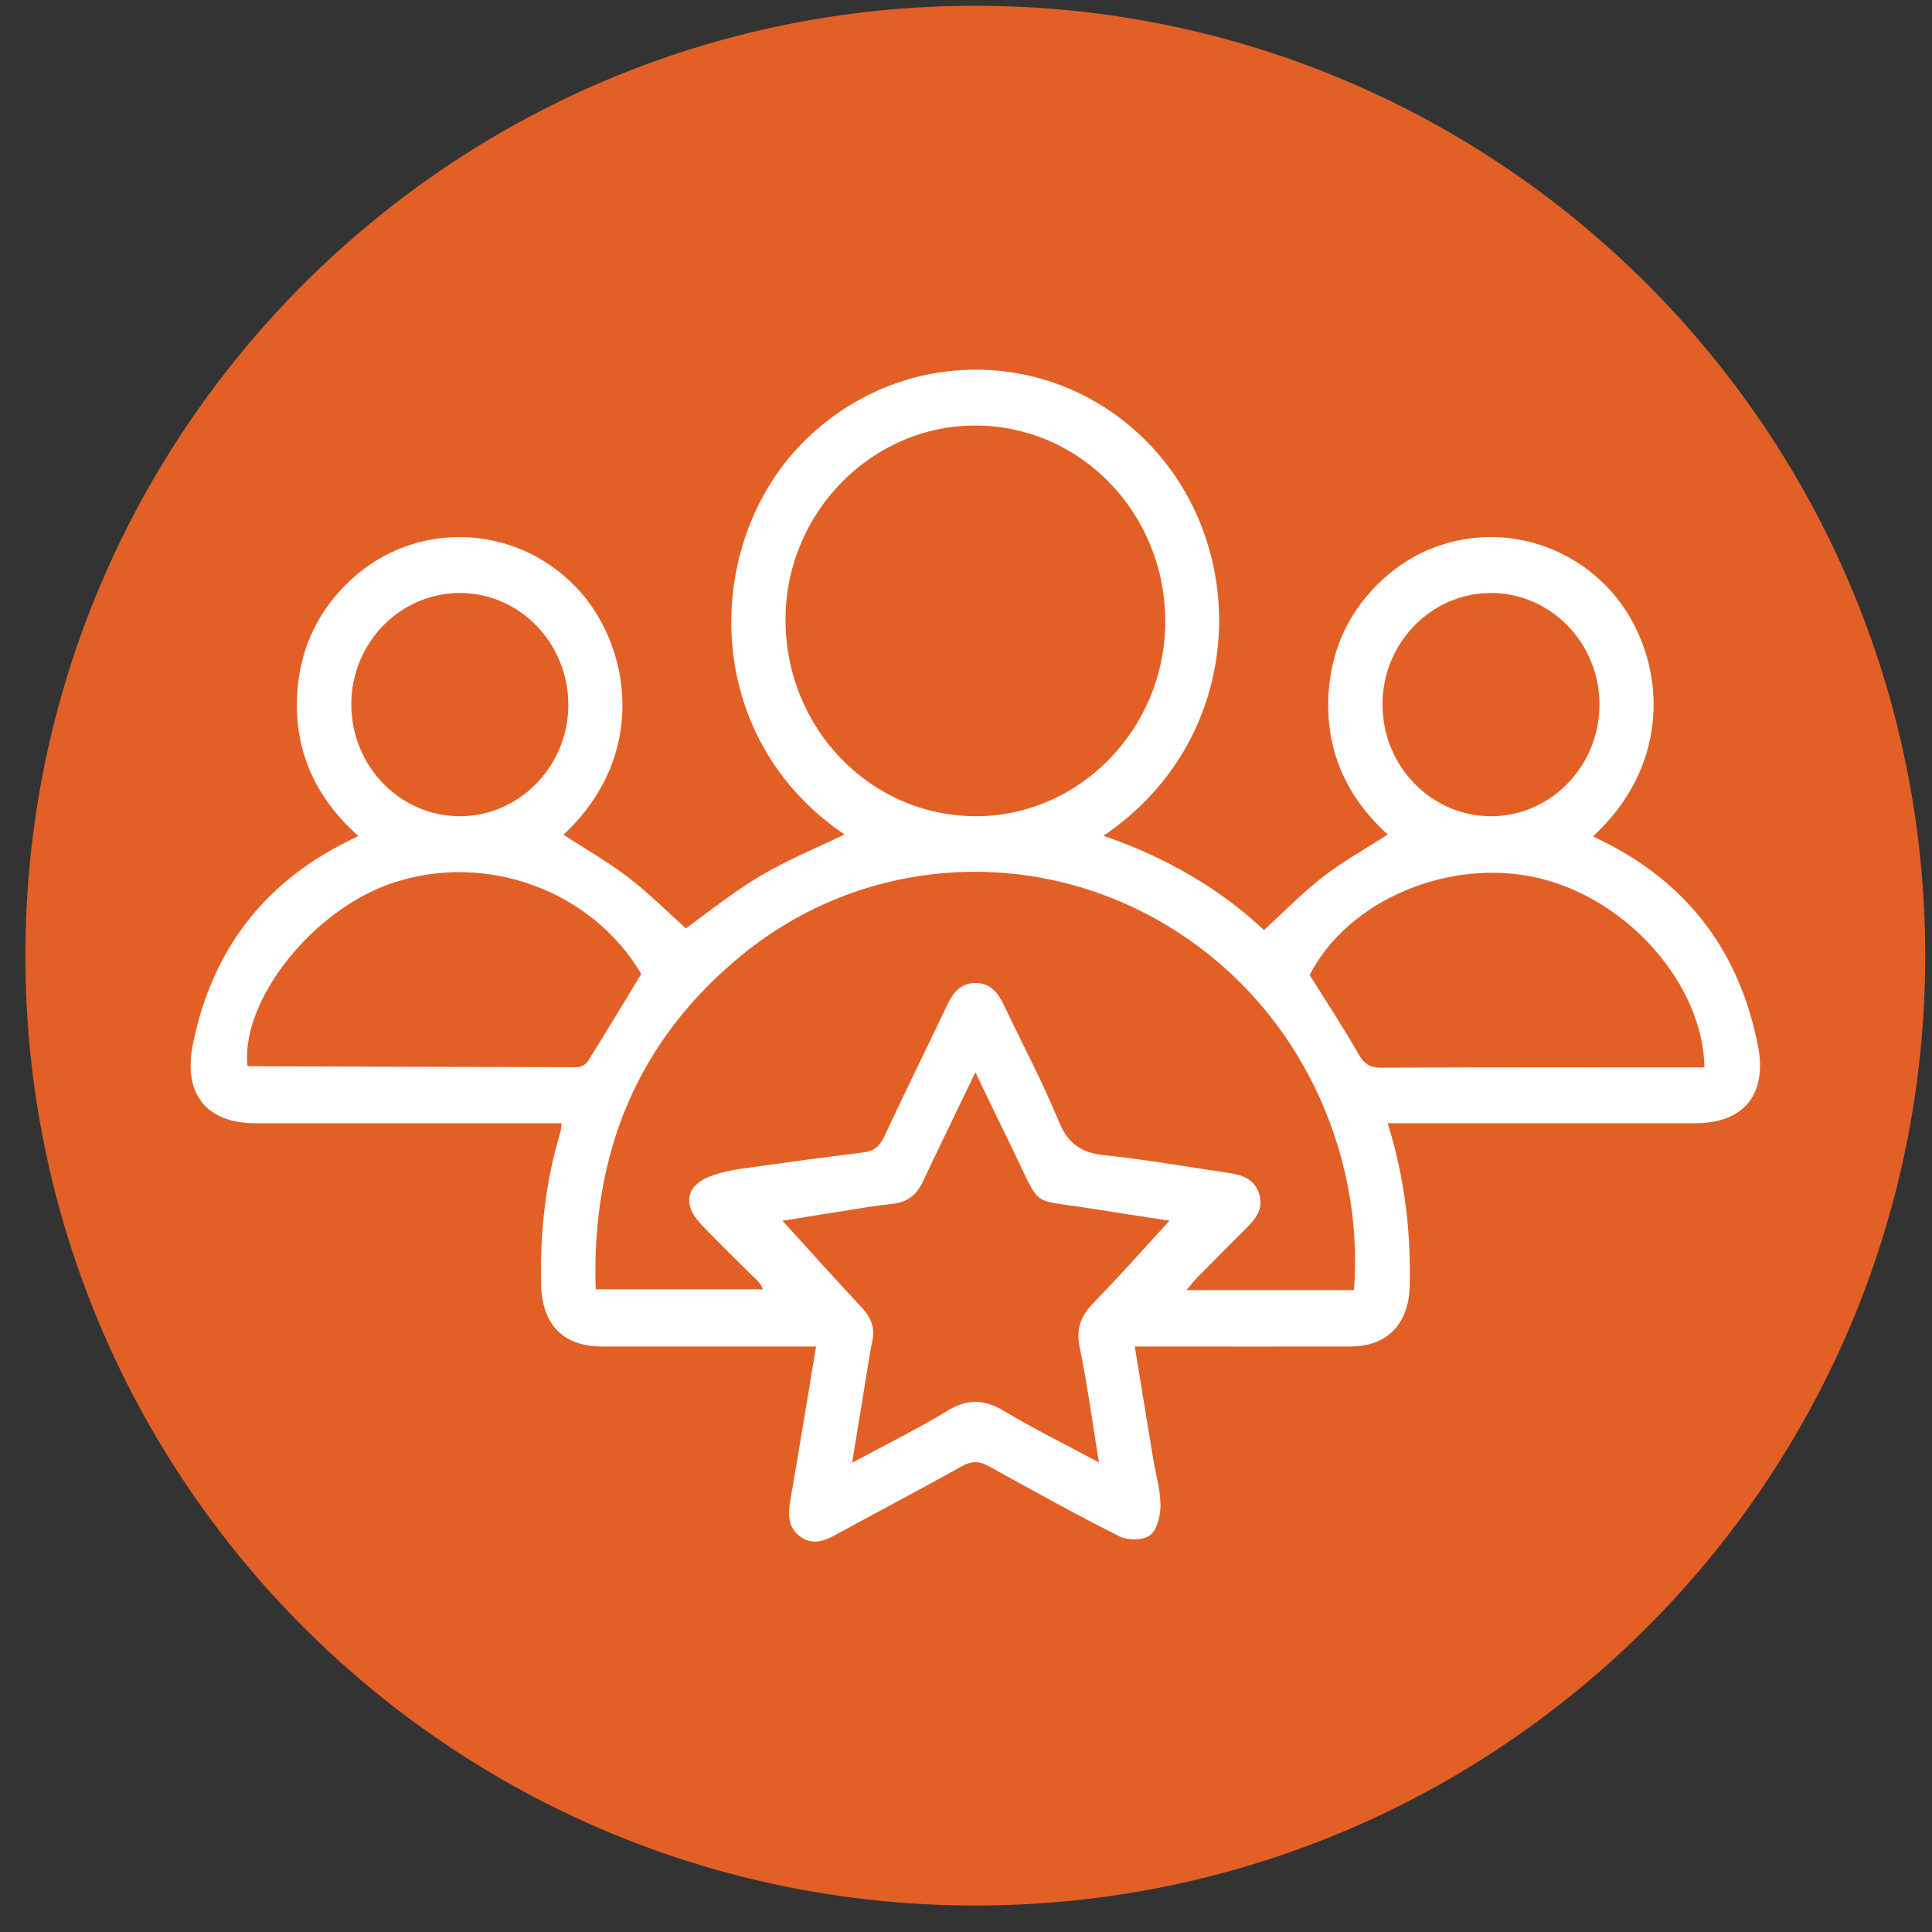
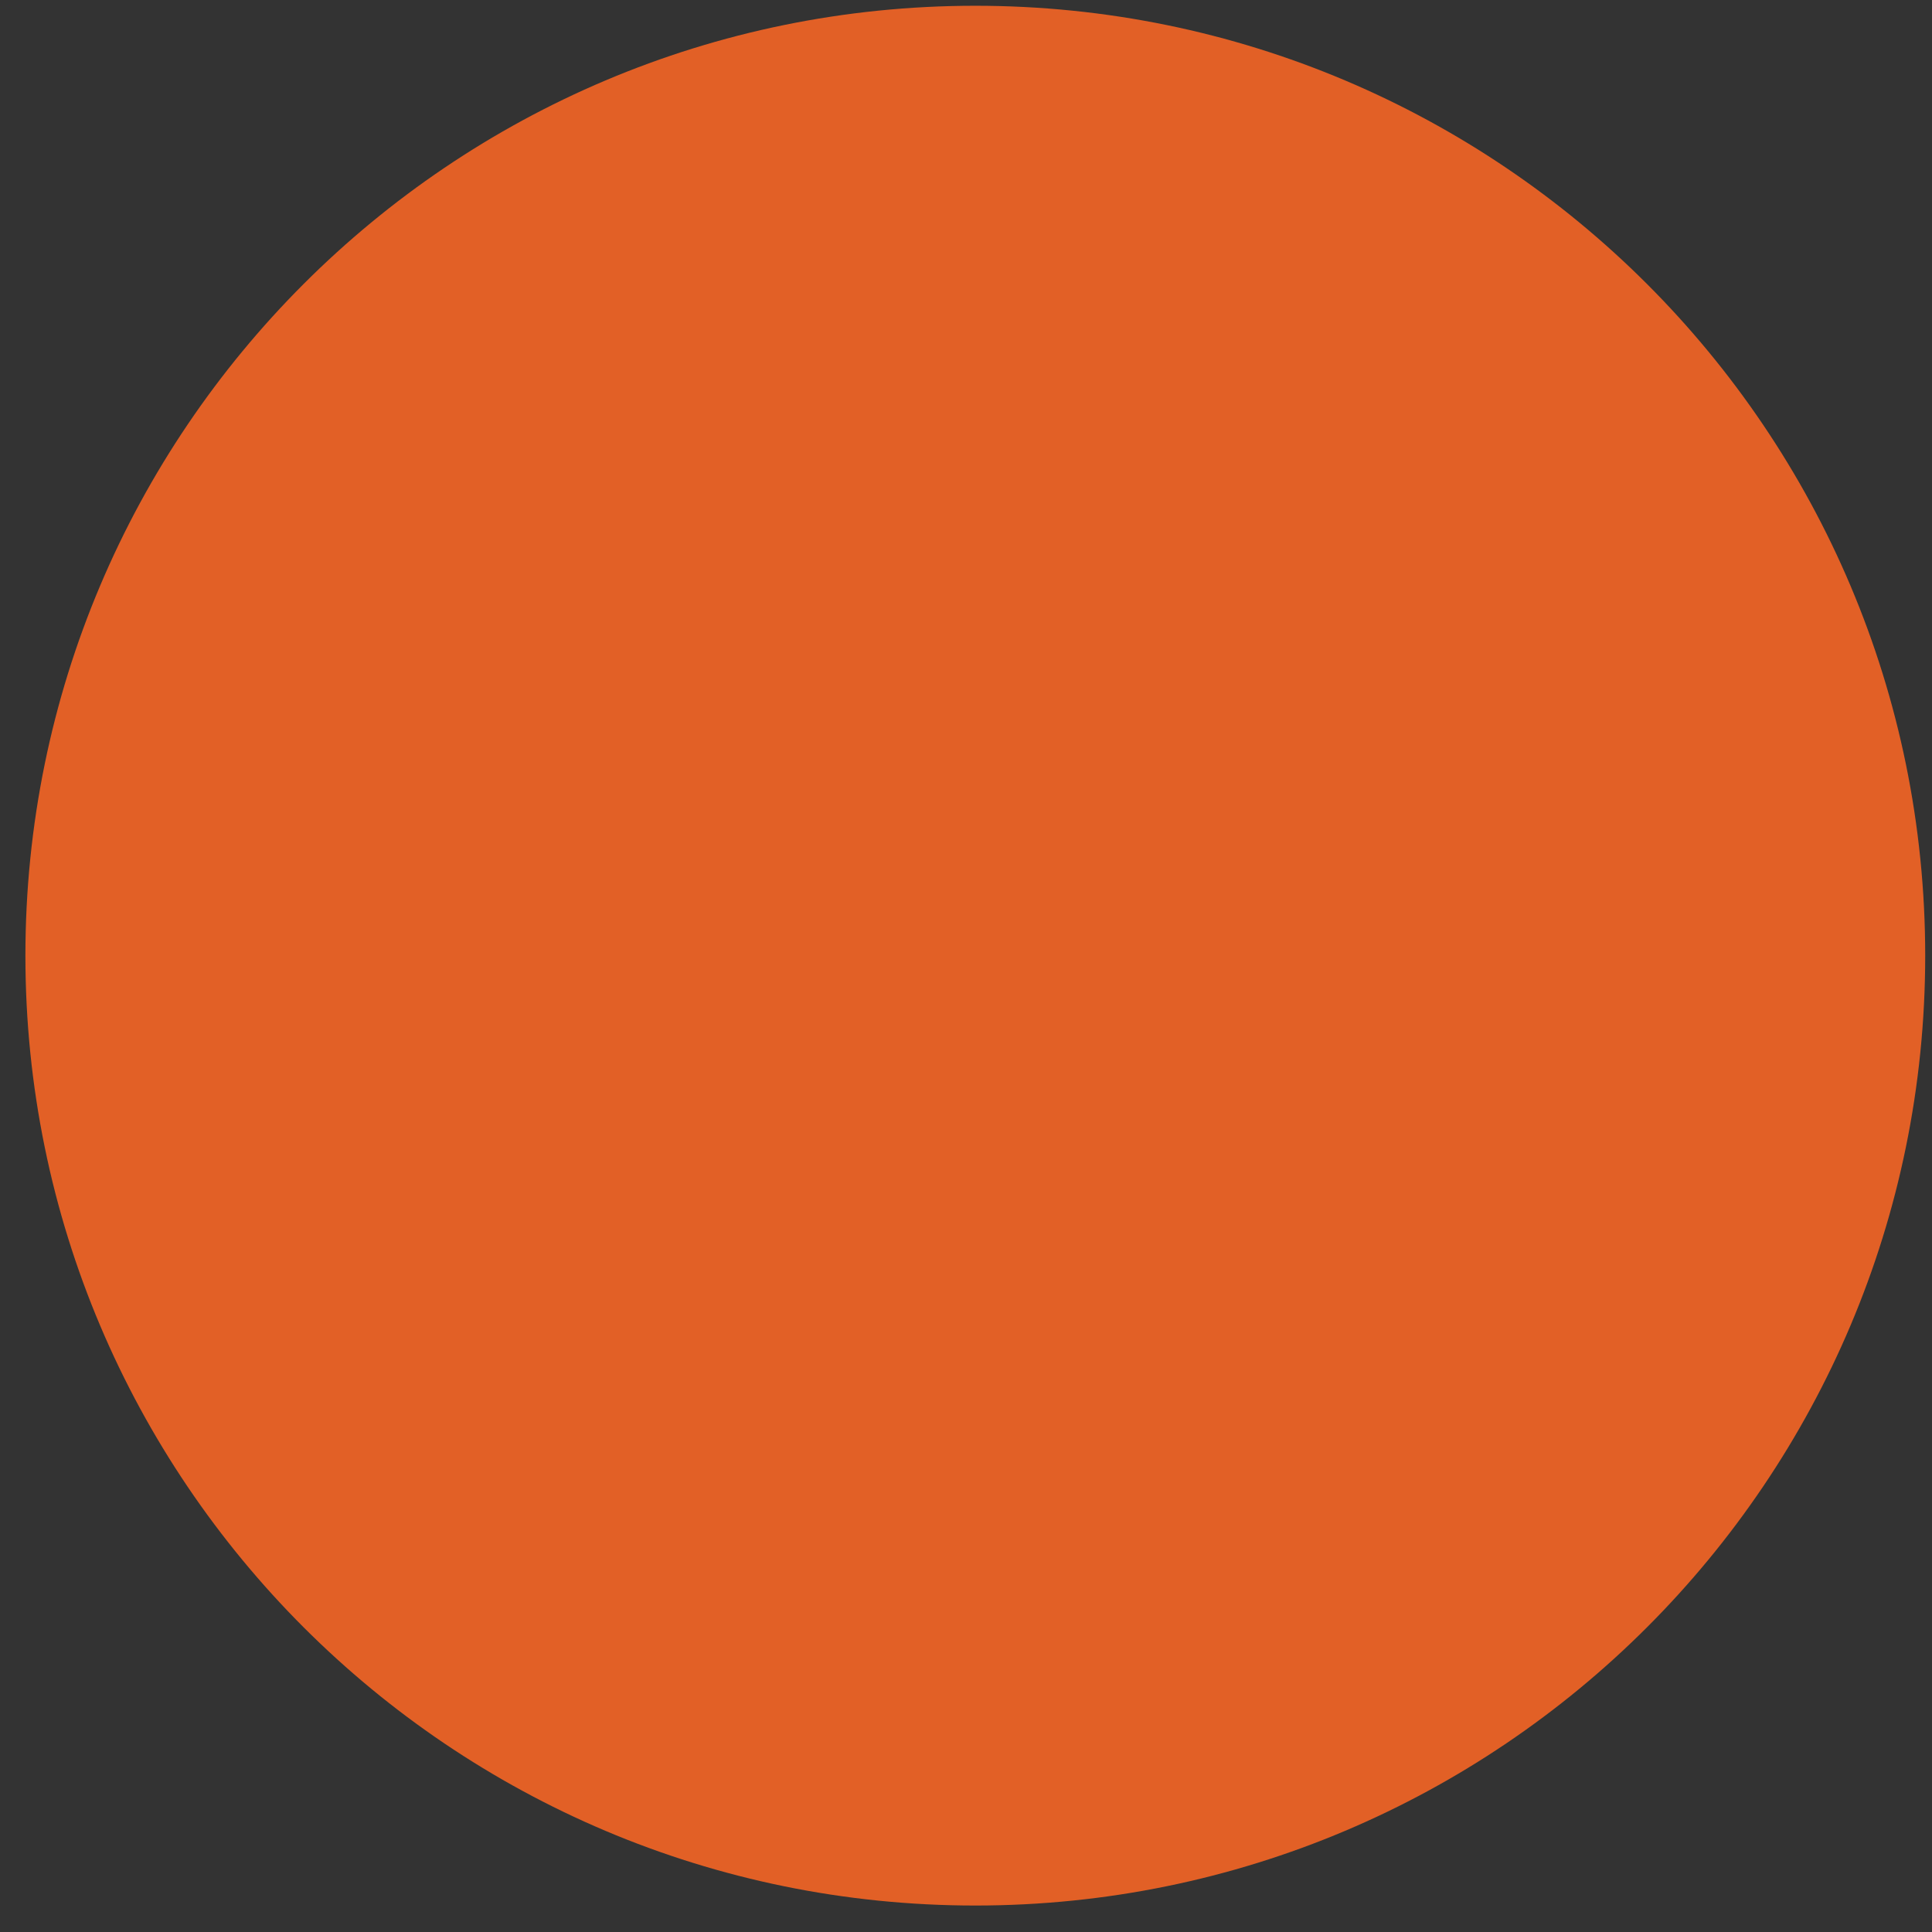
<svg xmlns="http://www.w3.org/2000/svg" width="60" height="60" viewBox="0 0 60 60" fill="none">
  <rect x="0" y="0" width="60" height="60" fill="#333333" stroke="none" />
  <g id="Group 1000001875">
    <path id="Ellipse 54" d="M59.789 29.678C59.789 45.971 46.581 59.178 30.289 59.178C13.997 59.178 0.789 45.971 0.789 29.678C0.789 13.386 13.997 0.179 30.289 0.179C46.581 0.179 59.789 13.386 59.789 29.678Z" fill="#E26026" />
-     <path id="Vector" d="M43.097 34.884C43.627 36.587 43.817 38.243 43.779 39.933C43.753 41.114 43.087 41.815 41.934 41.817C39.915 41.822 37.896 41.817 35.877 41.817C35.686 41.817 35.495 41.817 35.241 41.817C35.437 43.007 35.623 44.153 35.812 45.299C35.893 45.78 36.036 46.257 36.04 46.738C36.043 47.06 35.939 47.506 35.721 47.674C35.506 47.839 35.03 47.845 34.767 47.713C33.397 47.026 32.055 46.279 30.711 45.535C30.42 45.374 30.188 45.361 29.885 45.529C28.576 46.259 27.248 46.955 25.932 47.675C25.568 47.875 25.213 47.986 24.849 47.716C24.463 47.429 24.469 47.031 24.544 46.596C24.815 45.034 25.068 43.47 25.344 41.817H24.774C22.756 41.817 20.737 41.819 18.718 41.817C17.471 41.816 16.824 41.13 16.802 39.841C16.775 38.259 16.938 36.708 17.395 35.192C17.421 35.11 17.422 35.019 17.44 34.884C17.225 34.884 17.035 34.884 16.845 34.884C13.878 34.884 10.911 34.884 7.944 34.884C6.415 34.884 5.679 33.98 5.99 32.436C6.572 29.54 8.169 27.446 10.755 26.149C10.863 26.094 10.973 26.041 11.127 25.962C9.779 24.757 9.103 23.268 9.236 21.456C9.336 20.087 9.902 18.928 10.901 18.003C12.896 16.155 15.962 16.258 17.863 18.207C19.577 19.967 20.182 23.427 17.498 25.923C18.168 26.359 18.874 26.761 19.517 27.252C20.149 27.734 20.715 28.307 21.299 28.829C21.963 28.356 22.751 27.715 23.612 27.203C24.451 26.703 25.362 26.334 26.228 25.915C21.747 22.887 21.823 16.916 24.904 13.773C27.962 10.652 32.909 10.724 35.838 13.95C38.875 17.296 38.604 23.019 34.268 25.957C36.201 26.615 37.902 27.612 39.254 28.884C39.878 28.314 40.448 27.725 41.088 27.23C41.714 26.745 42.411 26.359 43.099 25.915C41.81 24.757 41.132 23.268 41.265 21.456C41.367 20.087 41.934 18.927 42.932 18.003C44.929 16.155 47.989 16.257 49.894 18.21C51.634 19.996 52.188 23.463 49.474 25.973C49.639 26.055 49.797 26.133 49.951 26.213C52.484 27.527 54.033 29.621 54.594 32.473C54.892 33.987 54.152 34.883 52.651 34.883C49.684 34.883 46.717 34.883 43.75 34.883C43.559 34.883 43.367 34.883 43.094 34.883L43.097 34.884ZM42.049 40.068C42.38 35.777 40.338 31.101 36.049 28.627C31.91 26.239 26.752 26.625 23.044 29.656C19.798 32.308 18.359 35.82 18.5 40.042H23.692C23.619 39.822 23.47 39.725 23.345 39.602C22.826 39.09 22.305 38.577 21.8 38.052C21.154 37.382 21.304 36.771 22.181 36.486C22.464 36.395 22.758 36.331 23.052 36.291C24.303 36.116 25.554 35.945 26.807 35.791C27.142 35.751 27.321 35.599 27.467 35.285C28.102 33.919 28.771 32.57 29.417 31.211C29.598 30.831 29.822 30.537 30.275 30.528C30.752 30.518 30.991 30.821 31.181 31.221C31.747 32.421 32.376 33.593 32.879 34.819C33.17 35.528 33.587 35.806 34.309 35.878C35.58 36.006 36.844 36.234 38.111 36.419C38.545 36.483 38.954 36.59 39.106 37.082C39.252 37.553 38.983 37.868 38.682 38.166C38.177 38.667 37.676 39.173 37.177 39.68C37.074 39.786 36.984 39.904 36.848 40.066H42.05L42.049 40.068ZM30.309 13.215C27.09 13.2 24.418 15.901 24.395 19.194C24.369 22.591 27.008 25.34 30.302 25.348C33.511 25.355 36.17 22.641 36.188 19.337C36.208 15.964 33.581 13.229 30.308 13.215H30.309ZM34.129 45.421C33.922 44.153 33.768 42.992 33.532 41.851C33.41 41.259 33.566 40.864 33.964 40.456C34.769 39.632 35.532 38.767 36.32 37.91C35.538 37.788 34.698 37.664 33.858 37.528C31.958 37.22 32.366 37.57 31.447 35.692C31.074 34.929 30.707 34.163 30.292 33.302C29.711 34.508 29.176 35.598 28.66 36.697C28.466 37.111 28.18 37.336 27.733 37.383C27.21 37.44 26.69 37.529 26.171 37.611C25.513 37.713 24.856 37.823 24.303 37.913C25.12 38.812 25.928 39.713 26.755 40.597C27.048 40.91 27.19 41.239 27.086 41.67C27.031 41.897 27.001 42.13 26.963 42.361C26.802 43.35 26.641 44.34 26.464 45.426C27.515 44.859 28.495 44.379 29.427 43.812C30.049 43.432 30.57 43.454 31.184 43.822C32.105 44.374 33.069 44.849 34.13 45.418L34.129 45.421ZM19.915 30.247C18.386 27.656 15.099 26.443 12.183 27.424C9.711 28.256 7.493 31.048 7.681 33.088C7.697 33.097 7.712 33.113 7.728 33.113C11.127 33.126 14.527 33.139 17.926 33.142C18.038 33.142 18.197 33.055 18.258 32.958C18.816 32.066 19.358 31.165 19.915 30.247ZM52.934 33.15C52.887 30.577 50.575 27.947 47.819 27.278C45.037 26.604 41.856 27.954 40.673 30.281C41.185 31.1 41.709 31.889 42.174 32.711C42.356 33.032 42.534 33.161 42.9 33.158C46.074 33.142 49.246 33.149 52.42 33.149H52.934V33.15ZM14.3 18.416C12.433 18.407 10.91 19.961 10.91 21.873C10.91 23.792 12.421 25.348 14.285 25.349C16.121 25.349 17.636 23.805 17.65 21.918C17.664 19.997 16.16 18.424 14.302 18.417L14.3 18.416ZM49.674 21.872C49.669 19.957 48.145 18.404 46.281 18.416C44.441 18.427 42.938 19.976 42.934 21.864C42.93 23.785 44.438 25.345 46.3 25.349C48.159 25.353 49.678 23.788 49.673 21.872H49.674Z" fill="white" />
  </g>
</svg>